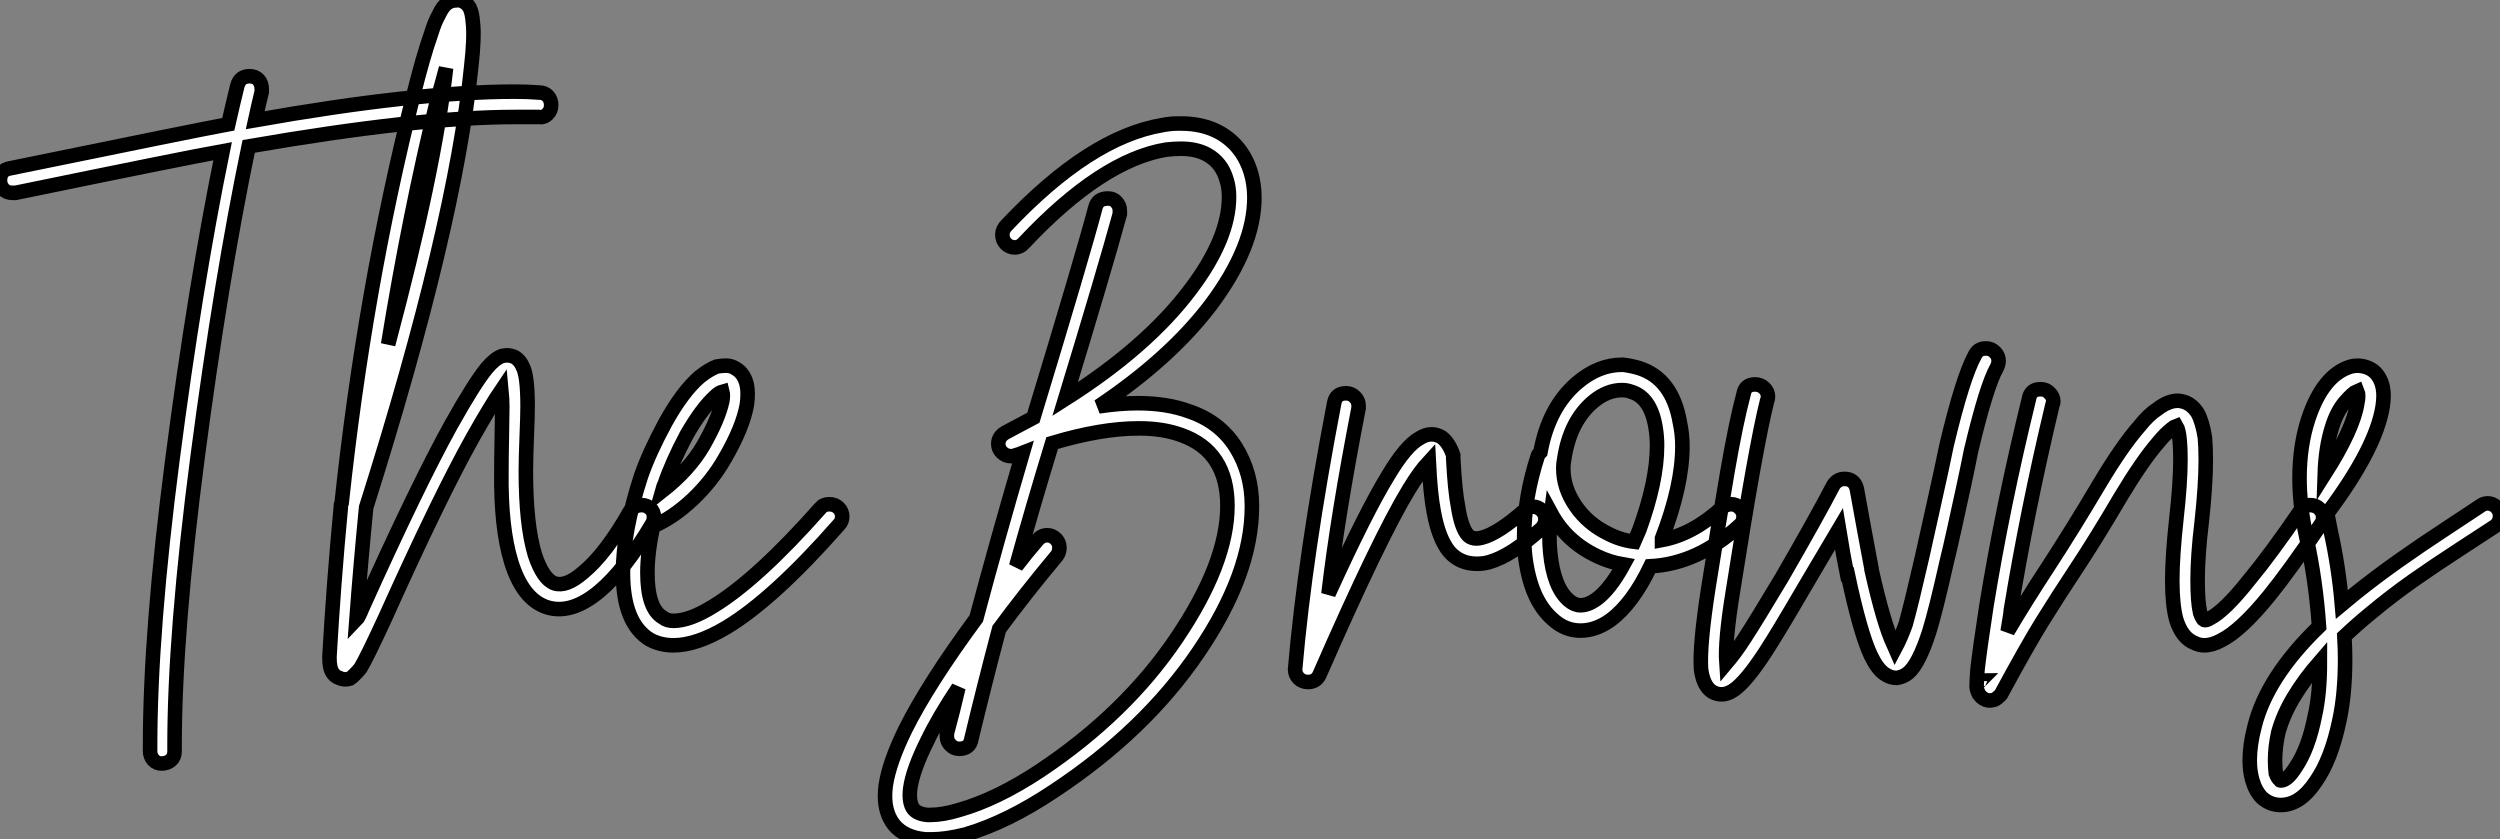
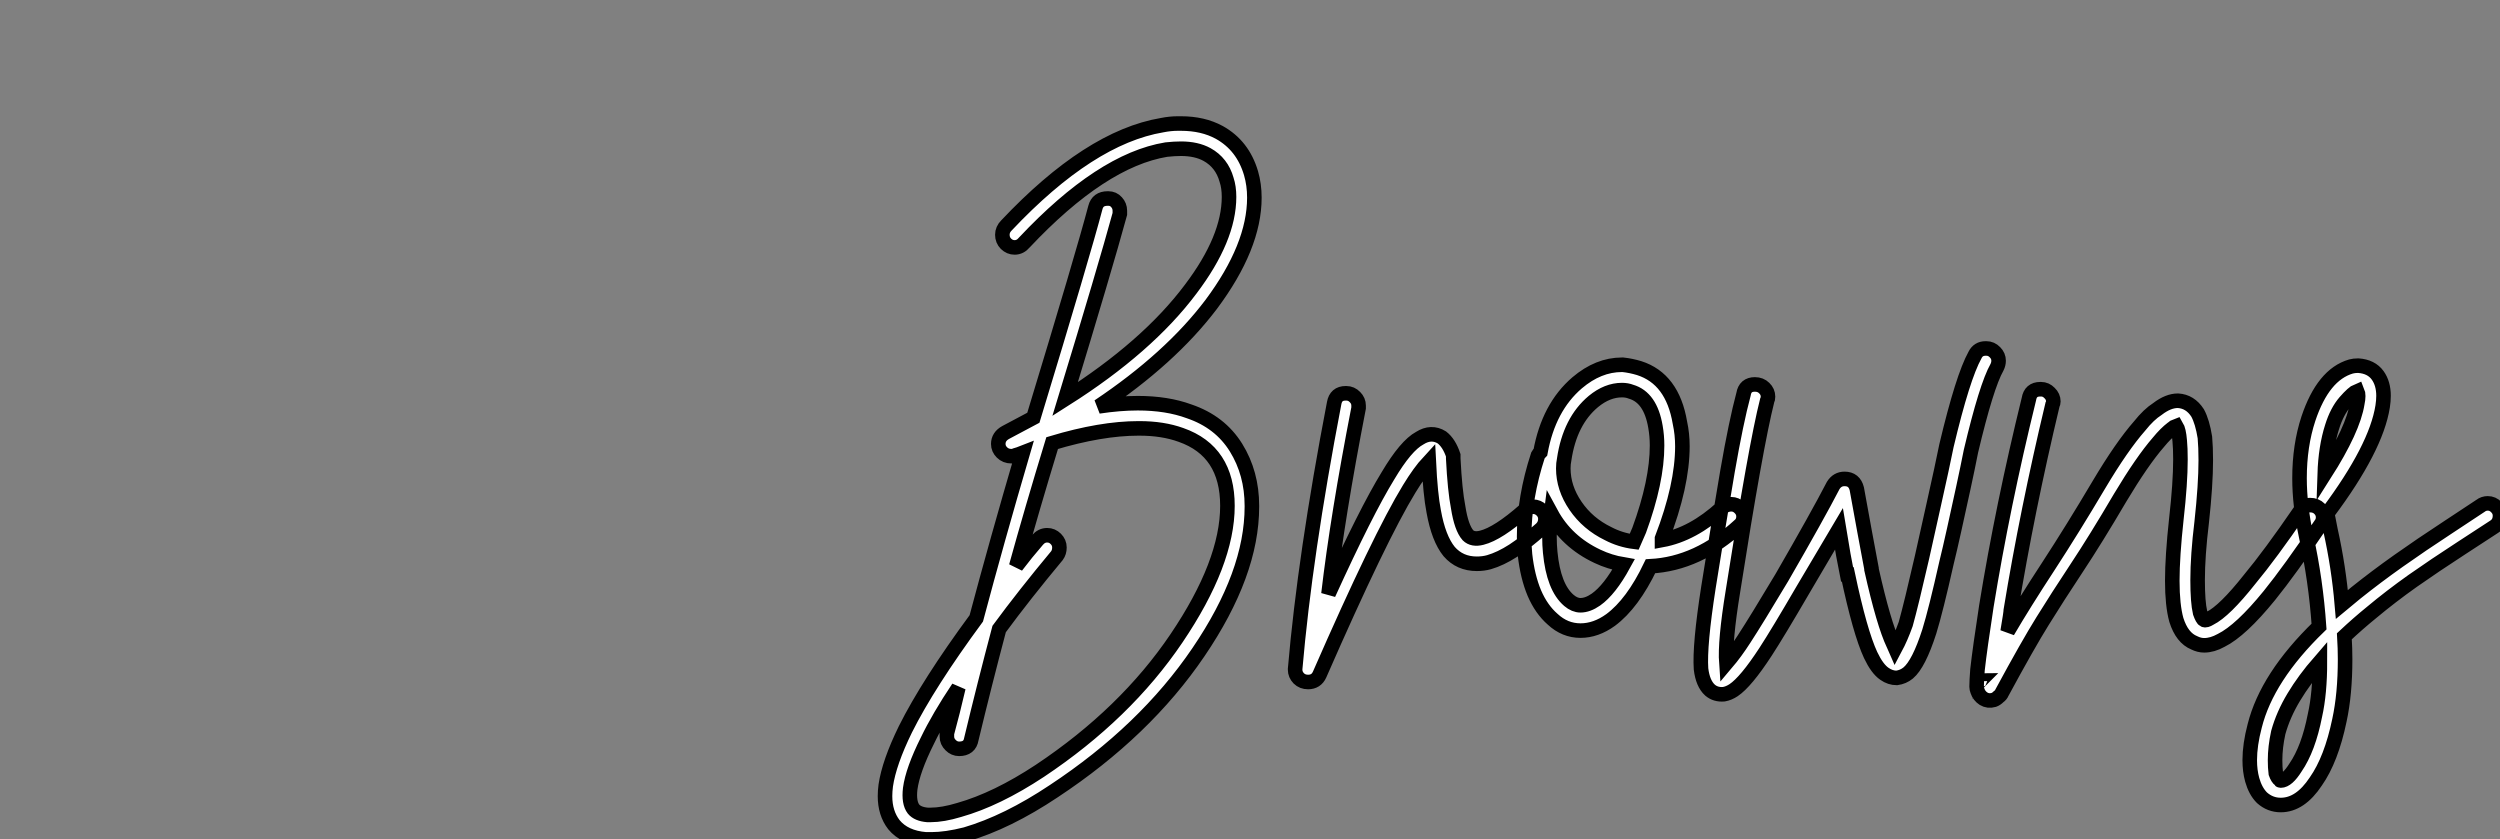
<svg xmlns="http://www.w3.org/2000/svg" viewBox="-3.7 -37.155 171.72 57.655">
  <rect x="-3.7" y="-37.155" width="171.72" height="57.655" fill="#808080" stroke="none" />
-   <path d="M13.44-31.92L13.44-31.92Q13.83-31.92 14.06-31.67Q14.28-31.42 14.28-31.02L14.28-31.02Q14.28-30.97 14.28-30.86L14.28-30.86Q14.06-29.96 13.83-28.90L13.83-28.90Q24.92-30.86 31.64-30.86L31.64-30.86Q32.54-30.86 33.32-30.80L33.32-30.80Q33.71-30.80 33.94-30.55Q34.16-30.30 34.16-29.93Q34.16-29.57 33.91-29.32Q33.66-29.06 33.26-29.12L33.26-29.12Q32.54-29.12 31.70-29.12L31.70-29.12Q25.03-29.12 13.38-27.10L13.38-27.10Q11.48-17.98 9.88-5.82Q8.29 6.33 8.29 14.06L8.29 14.06Q8.29 14.22 8.29 14.45L8.29 14.45Q8.29 14.84 8.04 15.06Q7.78 15.29 7.39 15.29L7.39 15.29Q7.06 15.29 6.83 15.04Q6.61 14.78 6.61 14.45L6.61 14.45Q6.61 14.22 6.61 14.06L6.61 14.06Q6.61 6.22 8.15-5.63Q9.69-17.47 11.59-26.77L11.59-26.77Q9.07-26.32-2.63-23.91L-2.63-23.91Q-2.74-23.91-2.86-23.91L-2.86-23.91Q-3.25-23.91-3.47-24.16Q-3.70-24.42-3.70-24.75L-3.70-24.75Q-3.70-25.48-3.02-25.59L-3.02-25.59Q9.80-28.22 11.98-28.62L11.98-28.62Q12.32-30.13 12.60-31.25L12.60-31.25Q12.77-31.92 13.44-31.92ZM27.61-37.13L27.61-37.13Q27.78-37.18 27.89-37.13L27.89-37.13Q28.34-37.02 28.56-36.62L28.56-36.62Q28.73-36.29 28.78-35.62L28.78-35.62Q28.90-34.61 28.67-32.59L28.67-32.59Q27.55-21.56 21.45-2.30L21.45-2.30Q21.06 1.68 20.78 5.43L20.78 5.43Q20.83 5.38 20.97 5.10Q21.11 4.82 21.17 4.65L21.17 4.65Q24.98-3.81 27.27-7.95L27.27-7.95Q28.90-10.86 29.74-11.87L29.74-11.87Q30.30-12.54 30.80-12.71L30.80-12.71Q31.30-12.82 31.70-12.60L31.70-12.60Q32.03-12.38 32.20-11.98L32.20-11.98Q32.54-11.37 32.54-9.24L32.54-9.24Q32.54-8.62 32.48-7.14Q32.42-5.66 32.42-4.76L32.42-4.76Q32.42-1.12 33.04 0.95L33.04 0.95Q33.60 2.63 34.38 2.91L34.38 2.91Q35.17 3.19 36.34 2.18L36.34 2.18Q37.91 0.90 39.59-2.07L39.59-2.07Q39.87-2.46 40.38-2.46L40.38-2.46Q40.71-2.46 40.96-2.24Q41.22-2.02 41.22-1.62L41.22-1.62Q41.22-1.40 41.10-1.18L41.10-1.18Q39.20 2.02 37.46 3.47L37.46 3.47Q35.50 5.10 33.82 4.54L33.82 4.54Q32.20 3.98 31.42 1.46L31.42 1.46Q30.69-0.90 30.74-4.76L30.74-4.76Q30.74-5.71 30.77-7.20Q30.80-8.68 30.80-9.24L30.80-9.24Q30.80-9.74 30.74-10.36L30.74-10.36Q30.02-9.30 28.78-7.11L28.78-7.11Q26.49-3.02 22.74 5.32L22.74 5.32Q21.50 8.01 21.06 8.74L21.06 8.74Q20.83 9.02 20.66 9.18Q20.50 9.35 20.33 9.46L20.33 9.46Q19.94 9.58 19.60 9.41L19.60 9.41Q19.10 9.24 18.98 8.62L18.98 8.62Q18.93 8.40 18.93 8.01L18.93 8.01Q18.93 7.95 18.93 7.95L18.93 7.95Q19.21 2.97 19.71-2.30L19.71-2.30Q19.71-2.35 19.71-2.35L19.71-2.35Q19.71-2.52 19.77-2.63L19.77-2.63Q21.34-17.30 24.70-30.63L24.70-30.63Q25.37-33.32 25.93-34.89L25.93-34.89Q26.15-35.62 26.43-36.12L26.43-36.12Q26.71-36.74 27.05-36.96L27.05-36.96Q27.33-37.13 27.61-37.13ZM26.94-32.48L26.94-32.48Q26.66-31.42 26.32-30.24L26.32-30.24Q24.42-22.46 22.96-13.50L22.96-13.50Q26.15-25.42 26.94-32.48ZM46.20-12.04L46.20-12.04Q46.54-12.04 46.87-11.82L46.87-11.82Q47.43-11.48 47.60-10.70L47.60-10.70Q47.71-10.14 47.60-9.35L47.60-9.35Q47.32-7.78 46.09-5.66L46.09-5.66Q45.19-4.09 43.85-2.83Q42.50-1.57 41.16-1.01L41.16-1.01Q40.77 0.78 40.77 2.18L40.77 2.18Q40.77 4.65 41.83 5.26L41.83 5.26Q42.11 5.49 42.56 5.49L42.56 5.49Q43.68 5.49 45.30 4.48L45.30 4.48Q48.33 2.63 52.64-2.24L52.64-2.24Q52.86-2.52 53.26-2.52L53.26-2.52Q53.65-2.52 53.90-2.27Q54.15-2.02 54.15-1.68L54.15-1.68Q54.15-1.34 53.93-1.12L53.93-1.12Q49.45 3.98 46.20 5.94L46.20 5.94Q44.13 7.17 42.56 7.17L42.56 7.17Q41.66 7.17 40.94 6.78L40.94 6.78Q39.09 5.66 39.09 2.18L39.09 2.18Q39.09-0.62 40.32-4.42L40.32-4.42Q40.88-6.05 42-8.12L42-8.12Q43.18-10.25 44.35-11.26L44.35-11.26Q44.97-11.76 45.53-11.98L45.53-11.98Q45.86-12.04 46.20-12.04ZM45.92-10.25L45.92-10.25Q45.70-10.19 45.47-9.97L45.47-9.97Q44.52-9.13 43.46-7.28L43.46-7.28Q42.45-5.38 41.94-3.86L41.94-3.86Q41.89-3.81 41.78-3.42L41.78-3.42Q43.62-4.87 44.58-6.50L44.58-6.50L44.58-6.50Q45.64-8.34 45.92-9.63L45.92-9.63Q45.98-10.02 45.92-10.25Z" fill="white" stroke="black" transform="scale(1,1)" />
  <path d="M77.42-28.67L77.42-28.67Q78.93-28.67 80.05-28.06L80.05-28.06Q81.67-27.16 82.23-25.26L82.23-25.26Q82.46-24.47 82.46-23.58L82.46-23.58Q82.46-20.22 79.49-16.24L79.49-16.24Q76.69-12.54 71.76-9.24L71.76-9.24Q73.22-9.46 74.45-9.46L74.45-9.46Q76.46-9.46 77.98-8.90L77.98-8.90Q80.10-8.18 81.20-6.41Q82.29-4.65 82.29-2.41L82.29-2.41Q82.29-2.35 82.29-2.35L82.29-2.35Q82.29 2.24 78.62 7.64Q74.95 13.05 68.68 17.19L68.68 17.19Q65.49 19.32 62.63 20.16L62.63 20.16Q61.29 20.50 60.28 20.50L60.28 20.50Q60.06 20.50 59.89 20.50L59.89 20.50Q58.43 20.38 57.70 19.49L57.70 19.49Q57.09 18.70 57.09 17.53L57.09 17.53Q57.09 17.19 57.14 16.80L57.14 16.80Q57.37 15.23 58.49 12.94L58.49 12.94Q60.06 9.80 63.36 5.32L63.36 5.32Q64.76 0.06 66.55-6.05L66.55-6.05Q66.27-5.94 66.05-5.88L66.05-5.88Q65.94-5.82 65.77-5.82L65.77-5.82Q65.38-5.82 65.12-6.08Q64.87-6.33 64.87-6.66L64.87-6.66Q64.87-7.17 65.38-7.45L65.38-7.45Q66.33-7.95 67.28-8.46L67.28-8.46Q70.70-19.71 71.54-22.90L71.54-22.90Q71.70-23.52 72.38-23.52L72.38-23.52Q72.38-23.52 72.43-23.52L72.43-23.52Q72.77-23.52 72.99-23.27Q73.22-23.02 73.22-22.68L73.22-22.68Q73.22-22.57 73.22-22.46L73.22-22.46Q72.21-18.76 69.46-9.74L69.46-9.74Q75.12-13.33 78.09-17.30L78.09-17.30Q80.72-20.78 80.72-23.63L80.72-23.63Q80.72-24.30 80.55-24.81L80.55-24.81Q80.22-25.98 79.21-26.54L79.21-26.54Q78.48-26.94 77.42-26.94L77.42-26.94Q76.97-26.94 76.41-26.88L76.41-26.88Q71.98-26.15 66.66-20.50L66.66-20.50Q66.38-20.16 65.99-20.16L65.99-20.16Q65.66-20.16 65.40-20.41Q65.15-20.66 65.15-21.03Q65.15-21.39 65.43-21.67L65.43-21.67Q71.14-27.72 76.13-28.56L76.13-28.56Q76.69-28.67 77.19-28.67L77.19-28.67Q77.30-28.67 77.42-28.67ZM74.56-7.73L74.56-7.73Q74.50-7.73 74.50-7.73L74.50-7.73Q71.93-7.73 68.57-6.72L68.57-6.72Q67.17-2.13 66.10 1.74L66.10 1.74Q66.78 0.84 67.56-0.06L67.56-0.06Q67.84-0.39 68.23-0.39L68.23-0.39Q68.57-0.39 68.82-0.14Q69.07 0.11 69.07 0.45L69.07 0.45Q69.07 0.78 68.90 1.01L68.90 1.01Q66.66 3.70 64.93 6.05L64.93 6.05Q63.92 9.86 63.02 13.61L63.02 13.61Q62.91 14.28 62.18 14.28L62.18 14.28Q61.85 14.28 61.60 14.03Q61.34 13.78 61.34 13.44L61.34 13.44Q61.34 13.33 61.34 13.22L61.34 13.22Q61.74 11.76 62.13 10.08L62.13 10.08Q60.78 12.10 60.00 13.72L60.00 13.72Q58.99 15.74 58.82 17.02L58.82 17.02Q58.71 17.98 59.05 18.42L59.05 18.42Q59.33 18.76 60.00 18.82L60.00 18.82Q60.11 18.82 60.22 18.82L60.22 18.82Q61.06 18.82 62.18 18.48L62.18 18.48Q64.76 17.75 67.73 15.79L67.73 15.79Q73.61 11.87 77.11 6.69Q80.61 1.51 80.61-2.41L80.61-2.41Q80.61-6.16 77.42-7.28L77.42-7.28Q76.18-7.73 74.56-7.73ZM88.73-10.14L88.73-10.14Q88.73-10.14 88.78-10.14L88.78-10.14Q89.12-10.14 89.37-9.88Q89.62-9.63 89.62-9.30L89.62-9.30Q89.62-9.24 89.62-9.13L89.62-9.13Q88.17-1.68 87.55 3.64L87.55 3.64Q90.13-2.02 91.64-4.48L91.64-4.48Q92.87-6.55 93.82-7.06L93.82-7.06Q94.61-7.56 95.34-7.11L95.34-7.11Q95.84-6.72 96.12-5.88L96.12-5.88Q96.12-5.77 96.12-5.66L96.12-5.66Q96.23-3.47 96.46-2.30L96.46-2.30Q96.68-0.90 97.13-0.39L97.13-0.39Q97.46-0.06 98.08-0.22L98.08-0.22Q99.20-0.50 101.05-2.13L101.05-2.13Q101.27-2.35 101.61-2.35L101.61-2.35Q101.94-2.35 102.20-2.10Q102.45-1.85 102.45-1.51L102.45-1.51Q102.45-1.12 102.17-0.84L102.17-0.84Q101.10 0.11 100.24 0.67Q99.37 1.23 98.58 1.46L98.58 1.46Q98.19 1.57 97.74 1.57L97.74 1.57Q96.57 1.57 95.84 0.73L95.84 0.73Q95.11-0.17 94.78-2.02L94.78-2.02Q94.55-3.19 94.44-5.43L94.44-5.43Q93.82-4.76 93.10-3.58L93.10-3.58Q91.08-0.28 86.94 9.18L86.94 9.18Q86.71 9.69 86.15 9.69L86.15 9.69Q85.76 9.69 85.51 9.44Q85.26 9.18 85.26 8.85L85.26 8.85Q85.26 8.85 85.26 8.79L85.26 8.79Q85.93 1.01 87.94-9.46L87.94-9.46Q88.06-10.14 88.73-10.14ZM107.77-12.10L107.77-12.10Q108.33-12.04 108.89-11.87L108.89-11.87Q111.18-11.14 111.69-8.12L111.69-8.12Q111.86-7.34 111.86-6.50L111.86-6.50Q111.86-3.81 110.46-0.17L110.46-0.17Q110.46-0.11 110.46-0.08Q110.46-0.06 110.46-0.06L110.46-0.06Q112.58-0.45 114.60-2.30L114.60-2.30Q114.88-2.52 115.22-2.52L115.22-2.52Q115.55-2.52 115.80-2.27Q116.06-2.02 116.06-1.68L116.06-1.68Q116.06-1.29 115.78-1.06L115.78-1.06Q112.92 1.57 109.67 1.74L109.67 1.74Q108.44 4.31 106.93 5.43L106.93 5.43Q105.92 6.16 104.86 6.16L104.86 6.16Q103.79 6.16 102.95 5.38L102.95 5.38Q102.17 4.70 101.69 3.58Q101.22 2.46 101.05 0.95L101.05 0.95Q100.99 0.34 100.99-0.28L100.99-0.28Q100.99-2.97 101.94-5.88L101.94-5.88Q102.00-5.99 102.11-6.10L102.11-6.10Q102.67-9.18 104.63-10.86L104.63-10.86Q106.09-12.10 107.71-12.10L107.71-12.10Q107.77-12.10 107.77-12.10ZM107.71-10.36L107.71-10.36Q106.70-10.36 105.75-9.58L105.75-9.58Q104.13-8.23 103.74-5.60L103.74-5.60Q103.68-5.32 103.68-4.98L103.68-4.98Q103.68-3.64 104.52-2.41Q105.36-1.18 106.76-0.50L106.76-0.50Q107.60-0.06 108.55 0.06L108.55 0.06Q108.78-0.45 108.89-0.73L108.89-0.73Q110.12-4.09 110.12-6.55L110.12-6.55Q110.12-7.22 110.01-7.84L110.01-7.84Q109.67-9.86 108.33-10.25L108.33-10.25Q108.05-10.36 107.71-10.36ZM102.84-1.90L102.84-1.90Q102.73-1.06 102.73-0.28L102.73-0.28Q102.73 0.28 102.78 0.78L102.78 0.78Q103.01 3.19 104.07 4.09L104.07 4.09Q104.46 4.42 104.86 4.42L104.86 4.42Q105.36 4.42 105.92 4.03L105.92 4.03Q106.87 3.36 107.82 1.62L107.82 1.62Q106.87 1.46 106.03 1.06L106.03 1.06Q103.90 0.06 102.84-1.90ZM132.69-13.22L132.69-13.22Q132.69-13.22 132.74-13.22L132.74-13.22Q133.08-13.22 133.33-12.96Q133.58-12.71 133.58-12.38L133.58-12.38Q133.58-12.15 133.47-11.93L133.47-11.93Q132.74-10.64 131.68-6.16L131.68-6.16Q131.46-5.04 131.15-3.61Q130.84-2.18 130.53-0.78Q130.22 0.62 130.00 1.51L130.00 1.51Q129.27 4.76 128.82 6.22L128.82 6.22Q128.10 8.46 127.37 9.07L127.37 9.07Q127.03 9.35 126.58 9.41L126.58 9.41Q126.14 9.41 125.74 9.13L125.74 9.13Q125.24 8.79 124.79 7.84L124.79 7.84Q124.06 6.27 123.22 2.30L123.22 2.30L123.17 2.30Q122.94 1.18 122.61-0.84L122.61-0.84Q122.27-0.28 120.14 3.36L120.14 3.36Q118.41 6.33 117.57 7.62L117.57 7.62Q116.22 9.69 115.38 10.25L115.38 10.25Q115.05 10.47 114.71 10.53L114.71 10.53Q114.15 10.58 113.76 10.25L113.76 10.25Q113.26 9.80 113.14 8.79L113.14 8.79Q113.03 7.17 113.65 3.19L113.65 3.19Q114.38-1.40 114.96-4.79Q115.55-8.18 116.06-10.08L116.06-10.08Q116.17-10.75 116.84-10.75L116.84-10.75Q117.23-10.75 117.48-10.50Q117.74-10.25 117.74-9.91L117.74-9.91Q117.74-9.74 117.68-9.63L117.68-9.63Q116.90-6.55 115.33 3.47L115.33 3.47Q114.77 6.89 114.88 8.40L114.88 8.40Q115.50 7.67 116.11 6.72L116.11 6.72Q116.95 5.43 118.69 2.52L118.69 2.52Q121.15-1.74 122.22-3.81L122.22-3.81Q122.50-4.26 123.00-4.26L123.00-4.26Q123.67-4.26 123.84-3.58L123.84-3.58Q124.06-2.35 124.37-0.67Q124.68 1.01 124.85 1.90L124.85 1.90L124.85 1.96Q125.69 5.71 126.36 7.11L126.36 7.11Q126.42 7.28 126.47 7.39L126.47 7.39Q126.86 6.66 127.20 5.71L127.20 5.71Q127.59 4.31 128.32 1.12L128.32 1.12L128.32 1.12Q128.54 0.11 129.13-2.52Q129.72-5.15 130.00-6.55L130.00-6.55Q131.12-11.26 131.96-12.77L131.96-12.77Q132.18-13.22 132.69-13.22ZM136.44-10.42L136.50-10.42Q136.83-10.42 137.08-10.16Q137.34-9.91 137.34-9.58L137.34-9.58Q137.34-9.46 137.28-9.35L137.28-9.35Q135.54-2.07 134.42 4.76L134.42 4.76Q134.42 4.93 134.20 6.22L134.20 6.22Q135.32 4.31 137.00 1.74Q138.68-0.84 140.47-3.86L140.47-3.86Q142.04-6.50 143.27-7.90L143.27-7.90Q143.89-8.68 144.50-9.07L144.50-9.07Q145.23-9.63 145.90-9.63L145.90-9.63Q146.74-9.58 147.25-8.79L147.25-8.79Q147.58-8.18 147.75-7.11L147.75-7.11Q147.81-6.44 147.81-5.54L147.81-5.54Q147.81-3.86 147.53-1.29L147.53-1.29Q147.25 1.01 147.25 2.69L147.25 2.69Q147.25 4.20 147.42 4.93L147.42 4.93Q147.58 5.38 147.70 5.43L147.70 5.43Q147.81 5.49 148.09 5.32L148.09 5.32Q149.10 4.82 150.83 2.63L150.83 2.63Q152.23 0.95 154.30-2.07L154.30-2.07Q154.53-2.46 154.98-2.46L154.98-2.46Q155.37-2.46 155.62-2.21Q155.87-1.96 155.87-1.62L155.87-1.62Q155.87-1.34 155.70-1.12L155.70-1.12Q153.58 2.02 152.18 3.75L152.18 3.75Q150.22 6.16 148.87 6.83L148.87 6.83Q148.26 7.17 147.70 7.17L147.70 7.17Q147.36 7.17 147.02 7L147.02 7Q146.18 6.66 145.79 5.43L145.79 5.43Q145.51 4.42 145.51 2.74L145.51 2.74Q145.51 1.06 145.79-1.51L145.79-1.51Q146.07-3.98 146.07-5.60L146.07-5.60Q146.07-6.38 146.02-6.89L146.02-6.89Q145.96-7.62 145.79-7.90L145.79-7.90Q145.62-7.84 145.51-7.73L145.51-7.73Q145.06-7.39 144.56-6.78L144.56-6.78Q143.44-5.49 141.93-2.97L141.93-2.97Q140.25-0.11 138.93 1.88Q137.62 3.86 136.61 5.49Q135.60 7.11 133.81 10.42L133.81 10.42Q133.75 10.58 133.58 10.70L133.58 10.70Q133.42 10.86 133.25 10.92L133.25 10.92Q132.86 11.03 132.55 10.84Q132.24 10.64 132.13 10.30L132.13 10.30Q132.07 10.14 132.07 10.02L132.07 10.02Q132.07 9.63 132.13 8.85L132.13 8.85Q132.30 7.34 132.74 4.48L132.74 4.48Q133.86-2.41 135.66-9.74L135.66-9.74Q135.77-10.42 136.44-10.42L136.44-10.42ZM132.35 9.58L132.35 9.58Q132.30 9.58 132.30 9.63L132.30 9.63Q132.35 9.58 132.35 9.58ZM158.28-12.04L158.28-12.04Q159.18-11.98 159.62-11.37L159.62-11.37Q160.02-10.81 160.02-9.97L160.02-9.97Q160.02-9.63 159.96-9.24L159.96-9.24Q159.51-6.38 156.21-1.96L156.21-1.96Q156.21-1.90 156.15-1.90L156.15-1.90Q156.26-1.29 156.38-0.73L156.38-0.73Q156.94 1.79 157.16 4.37L157.16 4.37Q157.78 3.86 158.11 3.58L158.11 3.58Q159.51 2.46 161.05 1.37Q162.59 0.28 164.47-0.95Q166.34-2.18 166.68-2.41L166.68-2.41Q166.90-2.58 167.18-2.58L167.18-2.58Q167.52-2.58 167.77-2.32Q168.02-2.07 168.02-1.74L168.02-1.74Q168.02-1.23 167.63-0.98Q167.24-0.73 165.39 0.48Q163.54 1.68 162.03 2.74Q160.52 3.81 159.18 4.93L159.18 4.93Q158.28 5.66 157.33 6.55L157.33 6.55Q157.38 7.39 157.38 8.12L157.38 8.12Q157.38 10.53 156.99 12.32L156.99 12.32Q156.43 15.01 155.37 16.52L155.37 16.52Q154.30 18.14 152.96 18.14L152.96 18.14Q152.23 18.14 151.67 17.64L151.67 17.64Q151.22 17.19 151.00 16.41L151.00 16.41Q150.83 15.79 150.83 15.06L150.83 15.06Q150.83 14 151.17 12.71L151.17 12.71Q152.01 9.35 155.59 5.88L155.59 5.88Q155.37 2.69 154.70-0.34L154.70-0.34Q154.25-2.46 154.25-4.31L154.25-4.31Q154.25-6.55 154.86-8.40L154.86-8.40Q155.87-11.42 157.78-11.98L157.78-11.98Q158.00-12.04 158.28-12.04ZM158.22-10.30L158.22-10.30Q157.94-10.19 157.38-9.55Q156.82-8.90 156.49-7.84L156.49-7.84Q156.04-6.44 155.98-4.59L155.98-4.59Q157.94-7.67 158.22-9.46L158.22-9.46Q158.34-10.02 158.22-10.30ZM155.65 8.29L155.65 8.29Q154.58 9.52 153.86 10.72Q153.13 11.93 152.79 13.16L152.79 13.16Q152.57 14.17 152.57 15.06L152.57 15.06Q152.57 15.57 152.62 15.96L152.62 15.96Q152.74 16.30 152.90 16.41L152.90 16.41Q152.90 16.46 152.96 16.46L152.96 16.46Q153.41 16.46 153.97 15.57L153.97 15.57Q154.86 14.28 155.31 11.98L155.31 11.98Q155.65 10.47 155.65 8.29Z" fill="white" stroke="black" transform="scale(1,1)" />
</svg>